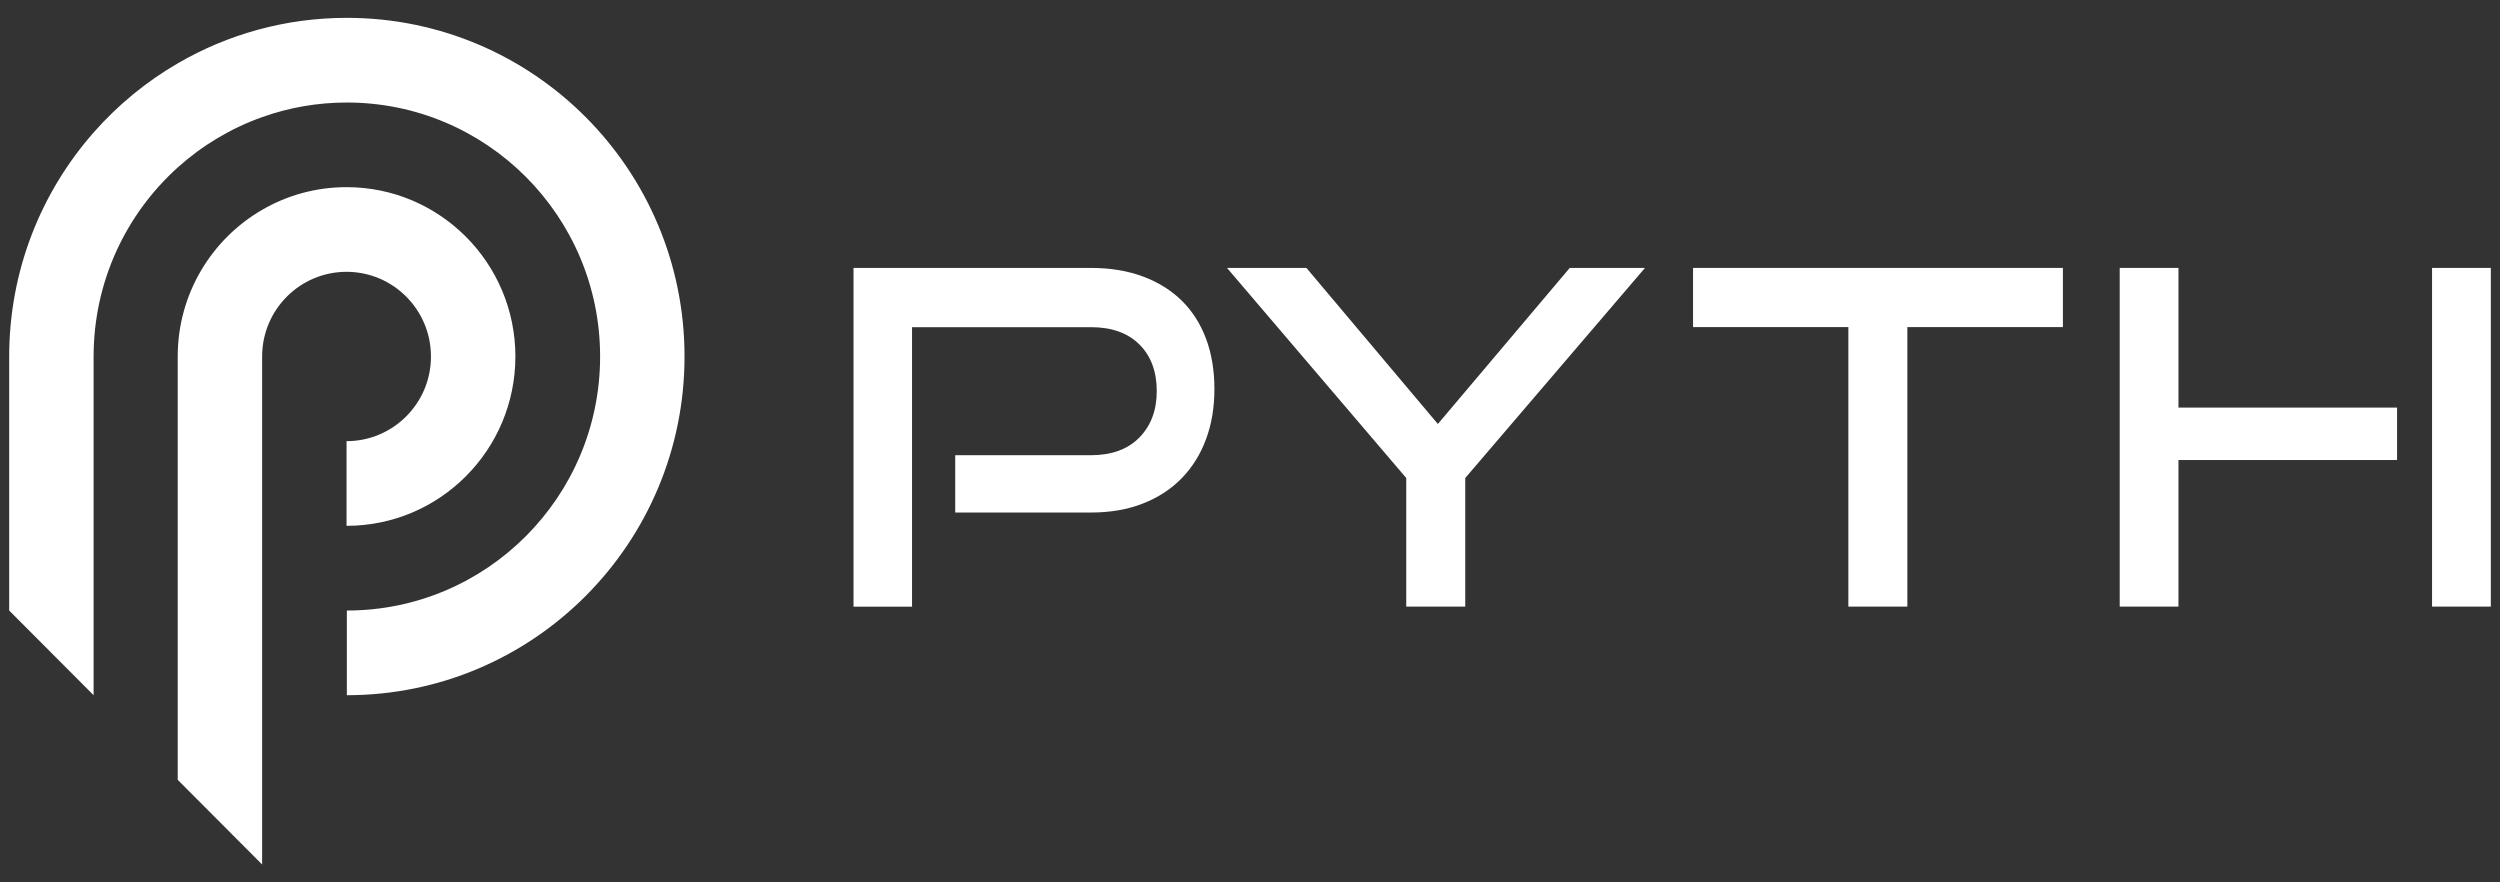
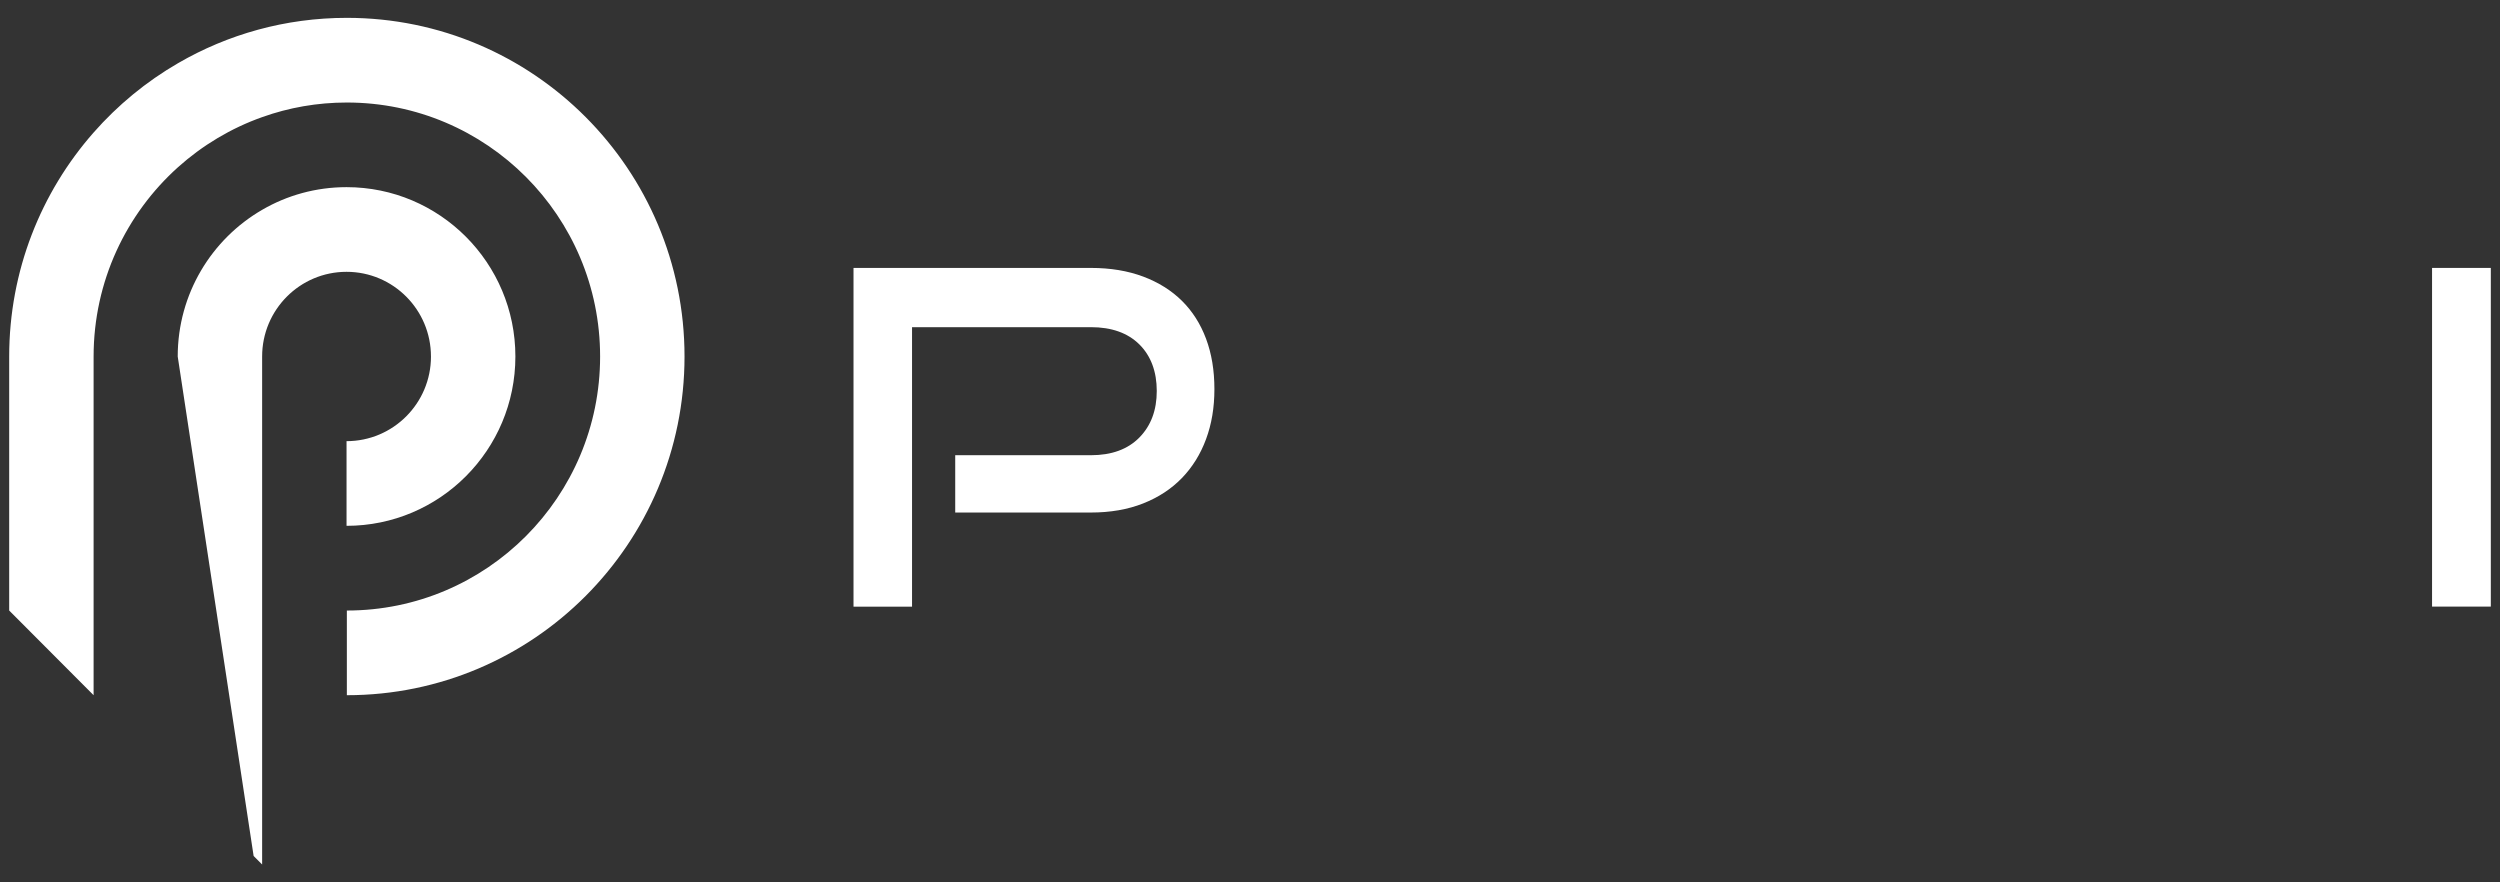
<svg xmlns="http://www.w3.org/2000/svg" width="136" height="48" viewBox="0 0 136 48" fill="none">
  <rect x="0" y="0" width="136" height="48" fill="#333333" stroke="none" />
  <path d="M51.964 27.881V24.764H59.341C60.469 24.764 61.349 24.444 61.981 23.802C62.612 23.16 62.928 22.315 62.928 21.269C62.928 20.223 62.612 19.361 61.981 18.736C61.349 18.11 60.469 17.798 59.341 17.798H49.615V33.004H46.431V14.575H59.341C60.403 14.575 61.349 14.732 62.184 15.044C63.017 15.357 63.721 15.796 64.295 16.363C64.868 16.93 65.306 17.617 65.609 18.427C65.912 19.238 66.064 20.15 66.064 21.165C66.064 22.179 65.912 23.069 65.609 23.89C65.306 24.708 64.868 25.415 64.295 26.006C63.721 26.598 63.02 27.058 62.184 27.388C61.352 27.717 60.403 27.882 59.341 27.882H51.964V27.881Z" fill="white" />
-   <path d="M76.5 32.999V26.004L66.749 14.575H71.069L78.22 23.065L85.394 14.575H89.487L79.709 26.004V32.999H76.5Z" fill="white" />
-   <path d="M100.551 32.999V17.794H92.102V14.575H112.222V17.794H103.76V32.999H100.551Z" fill="white" />
  <path d="M132.304 14.575H135.5V32.999H132.304V14.575Z" fill="white" />
-   <path d="M118.508 32.999V25.025H130.4V22.173H118.508V14.575H115.312V32.999H118.508V32.999Z" fill="white" />
-   <path d="M23.445 19.393C23.445 21.937 21.388 23.999 18.852 23.999V28.605C23.924 28.605 28.037 24.48 28.037 19.393C28.037 14.306 23.924 10.181 18.852 10.181C17.18 10.181 15.61 10.629 14.26 11.415C11.515 13.006 9.668 15.983 9.668 19.393V42.423L13.797 46.564L14.26 47.029V19.393C14.26 16.85 16.316 14.787 18.852 14.787C21.388 14.787 23.444 16.85 23.444 19.393H23.445Z" fill="white" />
+   <path d="M23.445 19.393C23.445 21.937 21.388 23.999 18.852 23.999V28.605C23.924 28.605 28.037 24.48 28.037 19.393C28.037 14.306 23.924 10.181 18.852 10.181C17.18 10.181 15.61 10.629 14.26 11.415C11.515 13.006 9.668 15.983 9.668 19.393L13.797 46.564L14.26 47.029V19.393C14.26 16.85 16.316 14.787 18.852 14.787C21.388 14.787 23.444 16.85 23.444 19.393H23.445Z" fill="white" />
  <path d="M18.869 0.971C15.523 0.971 12.386 1.869 9.684 3.438C7.954 4.44 6.405 5.717 5.092 7.21C2.234 10.458 0.5 14.724 0.5 19.395V33.213L5.092 37.819V19.395C5.092 15.304 6.866 11.627 9.685 9.095C11.01 7.908 12.566 6.971 14.277 6.366C15.712 5.854 17.26 5.577 18.869 5.577C26.477 5.577 32.646 11.764 32.646 19.395C32.646 27.026 26.477 33.213 18.869 33.213V37.819C29.015 37.819 37.238 29.57 37.238 19.395C37.238 9.22 29.015 0.971 18.869 0.971Z" fill="white" />
</svg>